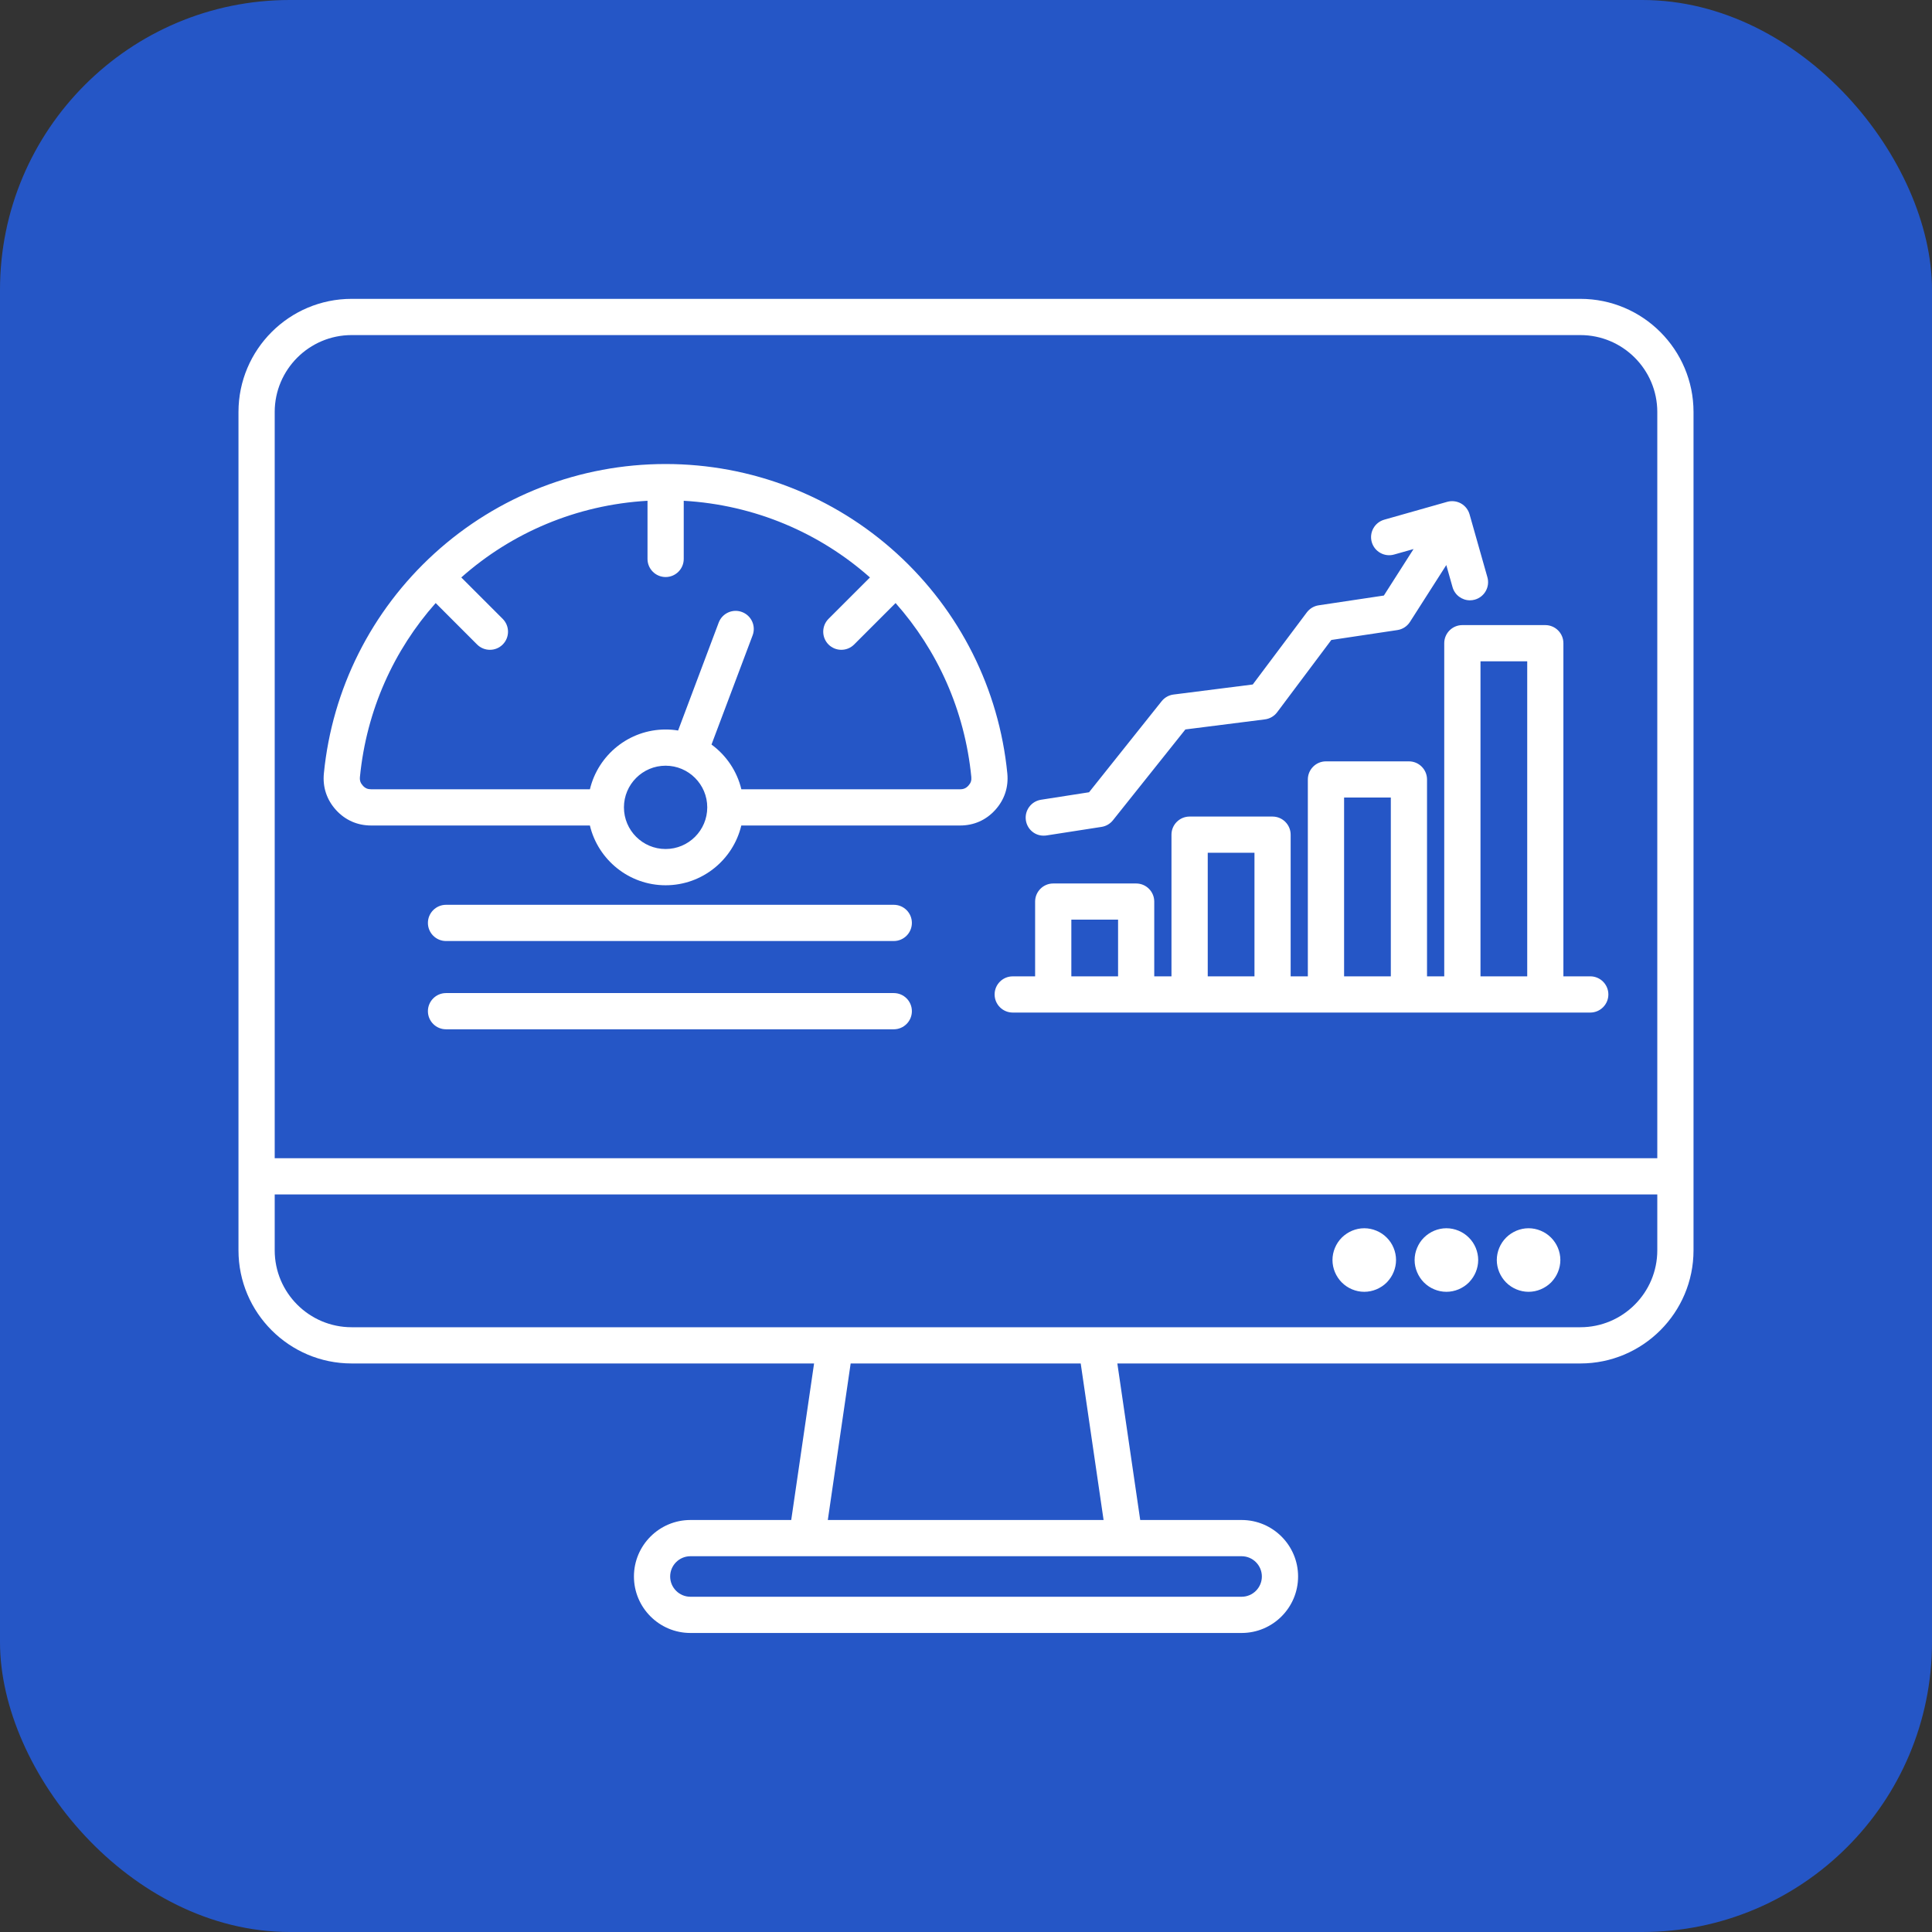
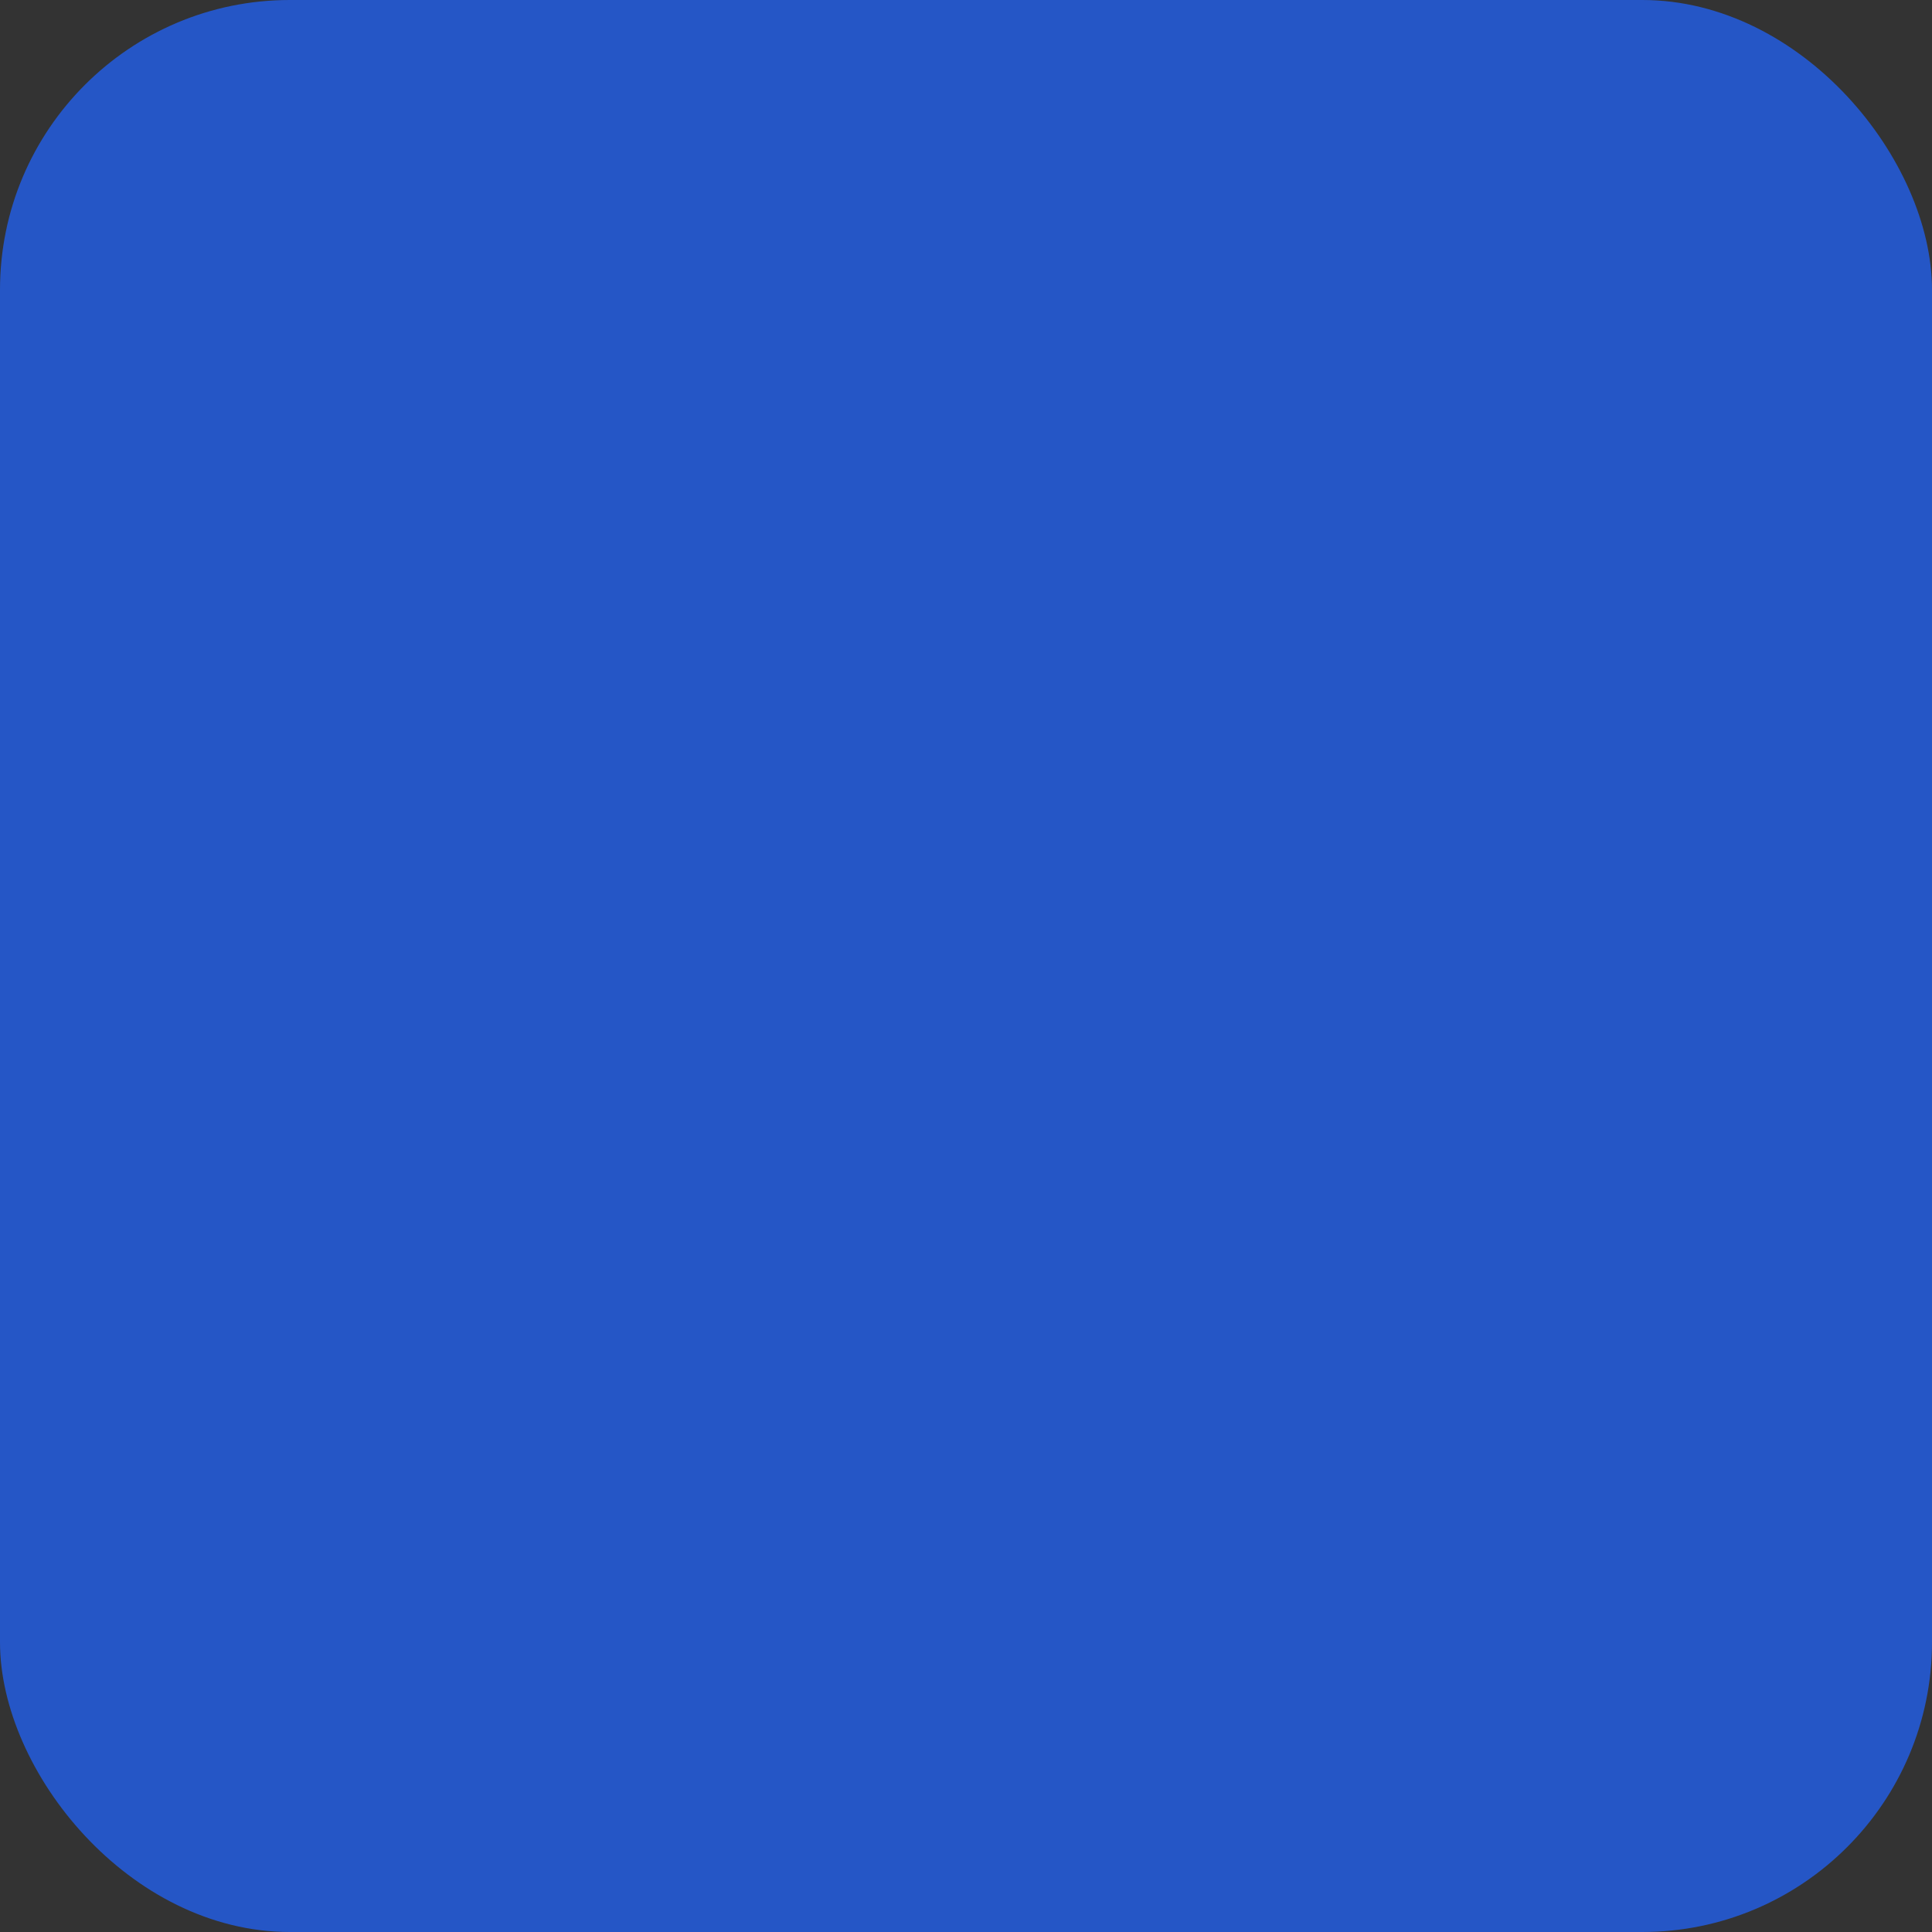
<svg xmlns="http://www.w3.org/2000/svg" width="80" height="80" viewBox="0 0 80 80" fill="none">
  <rect x="0" y="0" width="80" height="80" fill="#333333" stroke="none" />
  <rect width="80" height="80" rx="12" fill="#2556C6" />
-   <path fill-rule="evenodd" clip-rule="evenodd" d="M65.44 12.375H14.56C11.976 12.375 9.875 14.476 9.875 17.06V51.773C9.875 54.356 11.976 56.458 14.56 56.458H33.709L32.763 62.94H28.589C27.299 62.94 26.25 63.989 26.25 65.279C26.25 66.569 27.299 67.618 28.589 67.618H51.413C52.703 67.618 53.751 66.569 53.751 65.279C53.751 63.989 52.703 62.94 51.413 62.94H47.214L46.267 56.458H65.44C68.024 56.458 70.125 54.356 70.125 51.773V17.06C70.125 14.476 68.024 12.375 65.44 12.375ZM14.56 13.875H65.44C67.196 13.875 68.625 15.304 68.625 17.06V47.959H11.375V17.06C11.375 15.304 12.804 13.875 14.56 13.875ZM52.251 65.279C52.251 65.741 51.875 66.118 51.413 66.118H28.589C28.126 66.118 27.75 65.741 27.75 65.279C27.75 64.816 28.126 64.44 28.589 64.44H51.413C51.874 64.44 52.251 64.816 52.251 65.279ZM45.697 62.94H34.278L35.224 56.458H44.75L45.697 62.94ZM65.44 54.958H14.56C12.804 54.958 11.375 53.529 11.375 51.773V49.46H68.625V51.773C68.625 53.529 67.196 54.958 65.44 54.958ZM57.706 51.672C57.771 51.83 57.807 51.999 57.807 52.174C57.807 52.349 57.771 52.519 57.706 52.675C57.646 52.821 57.56 52.954 57.455 53.068C57.445 53.08 57.434 53.093 57.421 53.105C57.303 53.224 57.156 53.321 56.992 53.39C56.835 53.455 56.666 53.491 56.491 53.491C56.316 53.491 56.146 53.455 55.99 53.39C55.829 53.324 55.684 53.226 55.564 53.106L55.561 53.104C55.441 52.983 55.344 52.837 55.276 52.676C55.211 52.519 55.175 52.35 55.175 52.175C55.175 52 55.211 51.83 55.276 51.674C55.343 51.513 55.44 51.367 55.56 51.248L55.562 51.245C55.684 51.125 55.829 51.028 55.99 50.96C56.148 50.895 56.316 50.859 56.491 50.859C56.666 50.859 56.836 50.895 56.992 50.96C57.154 51.026 57.299 51.124 57.419 51.244L57.421 51.246C57.542 51.366 57.64 51.511 57.706 51.672ZM41.185 41.178C41.185 41.591 41.521 41.928 41.935 41.928H65.849C66.263 41.928 66.599 41.591 66.599 41.178C66.599 40.764 66.263 40.428 65.849 40.428H64.737V26.634C64.737 26.22 64.401 25.884 63.987 25.884H60.553C60.139 25.884 59.803 26.22 59.803 26.634V40.429H59.09V32.276C59.09 31.863 58.754 31.526 58.34 31.526H54.905C54.491 31.526 54.155 31.863 54.155 32.276V40.429H53.443V34.562C53.443 34.149 53.106 33.812 52.693 33.812H49.258C48.844 33.812 48.508 34.149 48.508 34.562V40.429H47.795V37.333C47.795 36.919 47.459 36.583 47.045 36.583H43.612C43.199 36.583 42.862 36.919 42.862 37.333V40.429H41.935C41.521 40.428 41.185 40.764 41.185 41.178ZM61.304 27.384H63.239V40.429H61.304V27.384ZM55.656 33.025H57.591V40.428H55.656V33.025ZM50.01 35.311H51.945V40.428H50.01V35.311ZM44.362 38.081H46.297V40.428H44.362V38.081ZM42.48 33.972C42.416 33.564 42.696 33.18 43.106 33.116L45.095 32.806L48.102 29.035C48.224 28.883 48.401 28.782 48.595 28.759L51.874 28.343L54.114 25.356C54.233 25.199 54.407 25.094 54.602 25.065L57.303 24.66L58.532 22.735L57.727 22.962C57.329 23.075 56.915 22.844 56.801 22.445C56.689 22.046 56.92 21.633 57.319 21.519L59.925 20.78C60.116 20.726 60.321 20.75 60.495 20.846C60.669 20.944 60.796 21.105 60.851 21.296L61.59 23.902C61.703 24.301 61.471 24.715 61.072 24.829C61.004 24.848 60.935 24.858 60.867 24.858C60.54 24.858 60.24 24.642 60.146 24.311L59.888 23.398L58.383 25.753C58.266 25.935 58.076 26.059 57.861 26.09L55.127 26.5L52.883 29.494C52.761 29.656 52.579 29.762 52.376 29.788L49.084 30.205L46.084 33.966C45.966 34.114 45.799 34.211 45.612 34.24L43.334 34.594C43.295 34.6 43.256 34.602 43.218 34.602C42.856 34.608 42.538 34.343 42.48 33.972ZM15.366 34.182H24.426C24.765 35.6 26.043 36.657 27.561 36.657C29.081 36.657 30.358 35.6 30.696 34.182H39.756C40.326 34.182 40.829 33.96 41.211 33.538C41.594 33.115 41.766 32.593 41.711 32.026C41.367 28.531 39.744 25.297 37.139 22.922C34.515 20.531 31.114 19.214 27.561 19.214C24.009 19.214 20.608 20.531 17.984 22.922C15.377 25.299 13.754 28.531 13.411 32.026C13.355 32.593 13.529 33.115 13.911 33.538C14.294 33.959 14.796 34.182 15.366 34.182ZM27.561 35.156C26.61 35.156 25.836 34.383 25.836 33.431C25.836 32.48 26.61 31.706 27.561 31.706C28.512 31.706 29.286 32.48 29.286 33.431C29.286 34.383 28.512 35.156 27.561 35.156ZM14.904 32.172C15.176 29.398 16.315 26.913 18.04 24.971L19.756 26.688C19.902 26.834 20.095 26.907 20.286 26.907C20.479 26.907 20.67 26.834 20.816 26.688C21.109 26.395 21.109 25.92 20.816 25.626L19.101 23.911C21.177 22.067 23.863 20.905 26.812 20.736V23.144C26.812 23.558 27.149 23.894 27.562 23.894C27.976 23.894 28.312 23.558 28.312 23.144V20.736C31.261 20.906 33.946 22.069 36.023 23.911L34.307 25.626C34.015 25.919 34.015 26.394 34.307 26.688C34.454 26.834 34.646 26.907 34.837 26.907C35.03 26.907 35.221 26.834 35.367 26.688L37.084 24.971C38.807 26.913 39.947 29.398 40.22 32.172C40.234 32.316 40.199 32.422 40.101 32.53C40.005 32.636 39.901 32.682 39.758 32.682H30.698C30.517 31.927 30.07 31.275 29.462 30.83L31.164 26.309C31.31 25.921 31.114 25.489 30.726 25.343C30.339 25.196 29.906 25.392 29.76 25.78L28.079 30.249C27.911 30.221 27.739 30.207 27.562 30.207C26.043 30.207 24.766 31.265 24.427 32.682H15.366C15.223 32.682 15.119 32.638 15.023 32.53C14.925 32.422 14.89 32.316 14.904 32.172ZM37.759 38.216C37.759 38.63 37.422 38.966 37.009 38.966H18.469C18.055 38.966 17.719 38.63 17.719 38.216C17.719 37.803 18.055 37.466 18.469 37.466H37.009C37.424 37.466 37.759 37.801 37.759 38.216ZM37.759 41.871C37.759 42.285 37.422 42.621 37.009 42.621H18.469C18.055 42.621 17.719 42.285 17.719 41.871C17.719 41.458 18.055 41.121 18.469 41.121H37.009C37.424 41.121 37.759 41.456 37.759 41.871ZM61.108 51.672C61.172 51.83 61.209 51.999 61.209 52.174C61.209 52.349 61.172 52.519 61.108 52.675C61.047 52.821 60.961 52.954 60.856 53.068C60.846 53.08 60.835 53.093 60.822 53.105C60.704 53.224 60.557 53.321 60.394 53.39C60.236 53.455 60.068 53.491 59.892 53.491C59.718 53.491 59.547 53.455 59.391 53.39C59.23 53.324 59.085 53.226 58.965 53.106L58.962 53.104C58.843 52.983 58.745 52.837 58.678 52.676C58.612 52.519 58.576 52.35 58.576 52.175C58.576 52 58.612 51.83 58.678 51.674C58.744 51.513 58.841 51.367 58.961 51.248L58.964 51.245C59.085 51.125 59.23 51.028 59.391 50.96C59.549 50.895 59.718 50.859 59.892 50.859C60.068 50.859 60.237 50.895 60.394 50.96C60.555 51.026 60.7 51.124 60.82 51.244L60.822 51.246C60.944 51.366 61.041 51.511 61.108 51.672ZM64.51 51.672C64.575 51.83 64.611 51.999 64.611 52.174C64.611 52.349 64.575 52.519 64.51 52.675C64.45 52.821 64.364 52.954 64.259 53.068C64.249 53.08 64.237 53.093 64.225 53.105C64.106 53.224 63.96 53.321 63.796 53.39C63.639 53.455 63.47 53.491 63.295 53.491C63.12 53.491 62.95 53.455 62.794 53.39C62.633 53.324 62.487 53.226 62.367 53.106L62.365 53.104C62.245 52.983 62.148 52.837 62.08 52.676C62.015 52.519 61.979 52.35 61.979 52.175C61.979 52 62.015 51.83 62.08 51.674C62.146 51.513 62.244 51.367 62.364 51.248L62.366 51.245C62.487 51.125 62.633 51.028 62.794 50.96C62.951 50.895 63.12 50.859 63.295 50.859C63.47 50.859 63.64 50.895 63.796 50.96C63.958 51.026 64.103 51.124 64.222 51.244L64.225 51.246C64.345 51.366 64.442 51.511 64.51 51.672Z" fill="white" />
</svg>